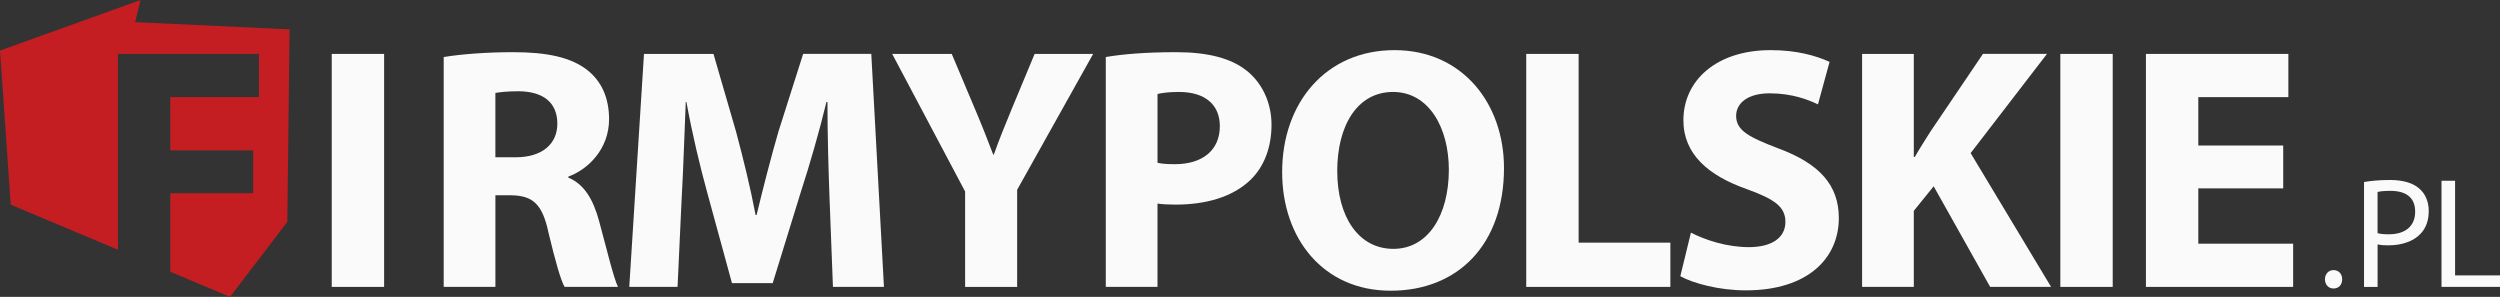
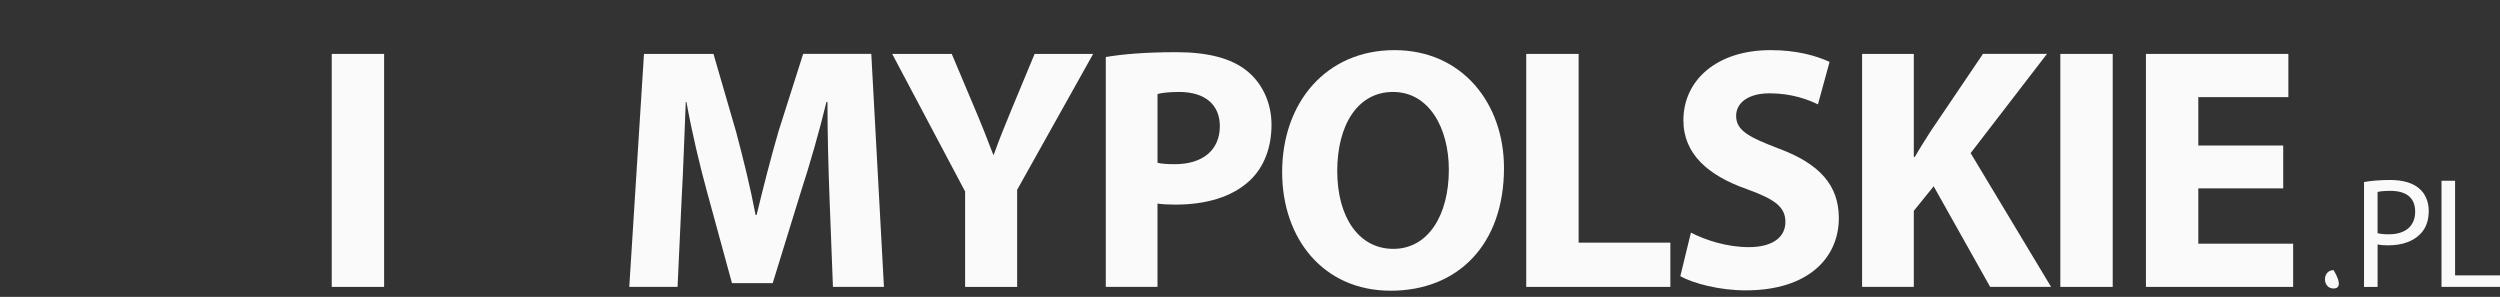
<svg xmlns="http://www.w3.org/2000/svg" width="320" height="38" viewBox="0 0 320 38" fill="none">
  <rect x="0" y="0" width="320" height="38" fill="#333333" stroke="none" />
  <g clip-path="url(#clip0_1151_251)">
-     <path d="M17.3 2.835L17.986 0L0 6.477L1.376 26.2L15.092 31.966V6.902H33.147V12.433H21.797V19.247H32.404V24.733H21.797V34.786L29.444 38L36.778 28.399L37.065 3.76L17.3 2.835Z" fill="#C41E22" />
    <path d="M49.167 6.902V36.723H42.462V6.902H49.167Z" fill="#FAFAFA" />
-     <path d="M56.794 7.299C58.942 6.947 62.141 6.679 65.688 6.679C70.071 6.679 73.139 7.341 75.242 9.022C76.994 10.438 77.961 12.517 77.961 15.261C77.961 19.066 75.287 21.678 72.745 22.606V22.738C74.804 23.579 75.944 25.57 76.689 28.315C77.609 31.677 78.531 35.569 79.1 36.72H72.264C71.781 35.879 71.083 33.445 70.206 29.773C69.418 26.055 68.147 25.04 65.429 24.995H63.412V36.72H56.794V7.299ZM63.409 20.13H66.037C69.367 20.13 71.34 18.449 71.34 15.837C71.34 13.095 69.499 11.722 66.431 11.68C64.811 11.68 63.889 11.812 63.409 11.899V20.13Z" fill="#FAFAFA" />
    <path d="M106.178 25.308C106.047 21.723 105.916 17.388 105.916 13.053H105.784C104.865 16.858 103.636 21.106 102.499 24.6L98.907 36.238H93.691L90.537 24.691C89.573 21.196 88.565 16.948 87.864 13.053H87.777C87.601 17.078 87.47 21.681 87.252 25.396L86.727 36.723H80.547L82.43 6.902H91.325L94.216 16.855C95.135 20.307 96.057 24.022 96.714 27.516H96.845C97.677 24.064 98.686 20.127 99.65 16.81L102.804 6.899H111.525L113.145 36.72H106.617L106.178 25.305V25.308Z" fill="#FAFAFA" />
    <path d="M123.535 36.723V24.513L114.202 6.905H121.825L124.848 14.072C125.767 16.241 126.382 17.831 127.128 19.78H127.214C127.87 17.922 128.572 16.198 129.449 14.072L132.43 6.905H139.922L130.195 24.293V36.726H123.535V36.723Z" fill="#FAFAFA" />
    <path d="M141.545 7.299C143.604 6.947 146.498 6.679 150.574 6.679C154.65 6.679 157.628 7.474 159.6 9.068C161.483 10.571 162.754 13.05 162.754 15.969C162.754 18.889 161.79 21.368 160.036 23.049C157.756 25.218 154.382 26.191 150.44 26.191C149.563 26.191 148.775 26.146 148.16 26.058V36.72H141.542V7.299H141.545ZM148.163 20.838C148.733 20.97 149.434 21.015 150.398 21.015C153.949 21.015 156.139 19.202 156.139 16.15C156.139 13.406 154.256 11.77 150.923 11.77C149.566 11.77 148.644 11.902 148.163 12.035V20.841V20.838Z" fill="#FAFAFA" />
    <path d="M192.511 21.503C192.511 31.282 186.639 37.211 178.007 37.211C169.375 37.211 164.115 30.529 164.115 22.034C164.115 13.095 169.769 6.417 178.488 6.417C187.206 6.417 192.511 13.273 192.511 21.503ZM171.168 21.901C171.168 27.742 173.884 31.854 178.353 31.854C182.823 31.854 185.452 27.519 185.452 21.723C185.452 16.37 182.91 11.77 178.309 11.77C173.708 11.77 171.165 16.105 171.165 21.901H171.168Z" fill="#FAFAFA" />
    <path d="M195.358 6.902H202.063V31.059H213.807V36.723H195.358V6.902Z" fill="#FAFAFA" />
    <path d="M216.438 29.776C218.235 30.704 220.995 31.634 223.844 31.634C226.912 31.634 228.532 30.351 228.532 28.405C228.532 26.459 227.129 25.486 223.582 24.203C218.673 22.476 215.475 19.735 215.475 15.397C215.475 10.309 219.682 6.417 226.649 6.417C229.979 6.417 232.435 7.125 234.186 7.92L232.697 13.361C231.516 12.785 229.409 11.945 226.518 11.945C223.626 11.945 222.224 13.27 222.224 14.822C222.224 16.726 223.889 17.566 227.702 19.024C232.918 20.97 235.371 23.715 235.371 27.917C235.371 32.918 231.557 37.166 223.45 37.166C220.076 37.166 216.746 36.28 215.081 35.352L216.438 29.779V29.776Z" fill="#FAFAFA" />
    <path d="M238.348 6.902H244.967V20.084H245.098C245.754 18.934 246.455 17.873 247.115 16.81L253.819 6.899H262.013L252.241 19.596L262.538 36.72H254.738L247.509 23.844L244.967 26.986V36.72H238.348V6.902Z" fill="#FAFAFA" />
    <path d="M270.427 6.902V36.723H263.723V6.902H270.427Z" fill="#FAFAFA" />
    <path d="M292.251 24.112H281.384V31.192H293.522V36.723H274.679V6.902H292.91V12.433H281.384V18.626H292.251V24.112Z" fill="#FAFAFA" />
-     <path d="M297.595 35.75C297.595 35.06 298.057 34.572 298.705 34.572C299.352 34.572 299.797 35.057 299.797 35.75C299.797 36.442 299.37 36.928 298.687 36.928C298.039 36.928 297.595 36.424 297.595 35.75Z" fill="#FAFAFA" />
+     <path d="M297.595 35.75C297.595 35.06 298.057 34.572 298.705 34.572C299.797 36.442 299.37 36.928 298.687 36.928C298.039 36.928 297.595 36.424 297.595 35.75Z" fill="#FAFAFA" />
    <path d="M302.593 23.299C303.431 23.157 304.529 23.037 305.925 23.037C307.641 23.037 308.9 23.44 309.7 24.166C310.44 24.811 310.879 25.799 310.879 27.007C310.879 28.215 310.521 29.203 309.84 29.911C308.921 30.899 307.423 31.402 305.729 31.402C305.209 31.402 304.729 31.381 304.332 31.282V36.726H302.596V23.302L302.593 23.299ZM304.329 29.848C304.708 29.948 305.188 29.99 305.767 29.99C307.865 29.99 309.142 28.962 309.142 27.089C309.142 25.215 307.883 24.428 305.967 24.428C305.209 24.428 304.63 24.489 304.329 24.57V29.851V29.848Z" fill="#FAFAFA" />
    <path d="M312.514 23.136H314.25V35.25H320V36.72H312.514V23.133V23.136Z" fill="#FAFAFA" />
  </g>
  <defs>
    <clipPath id="clip0_1151_251">
      <rect width="320" height="38" fill="white" />
    </clipPath>
  </defs>
</svg>